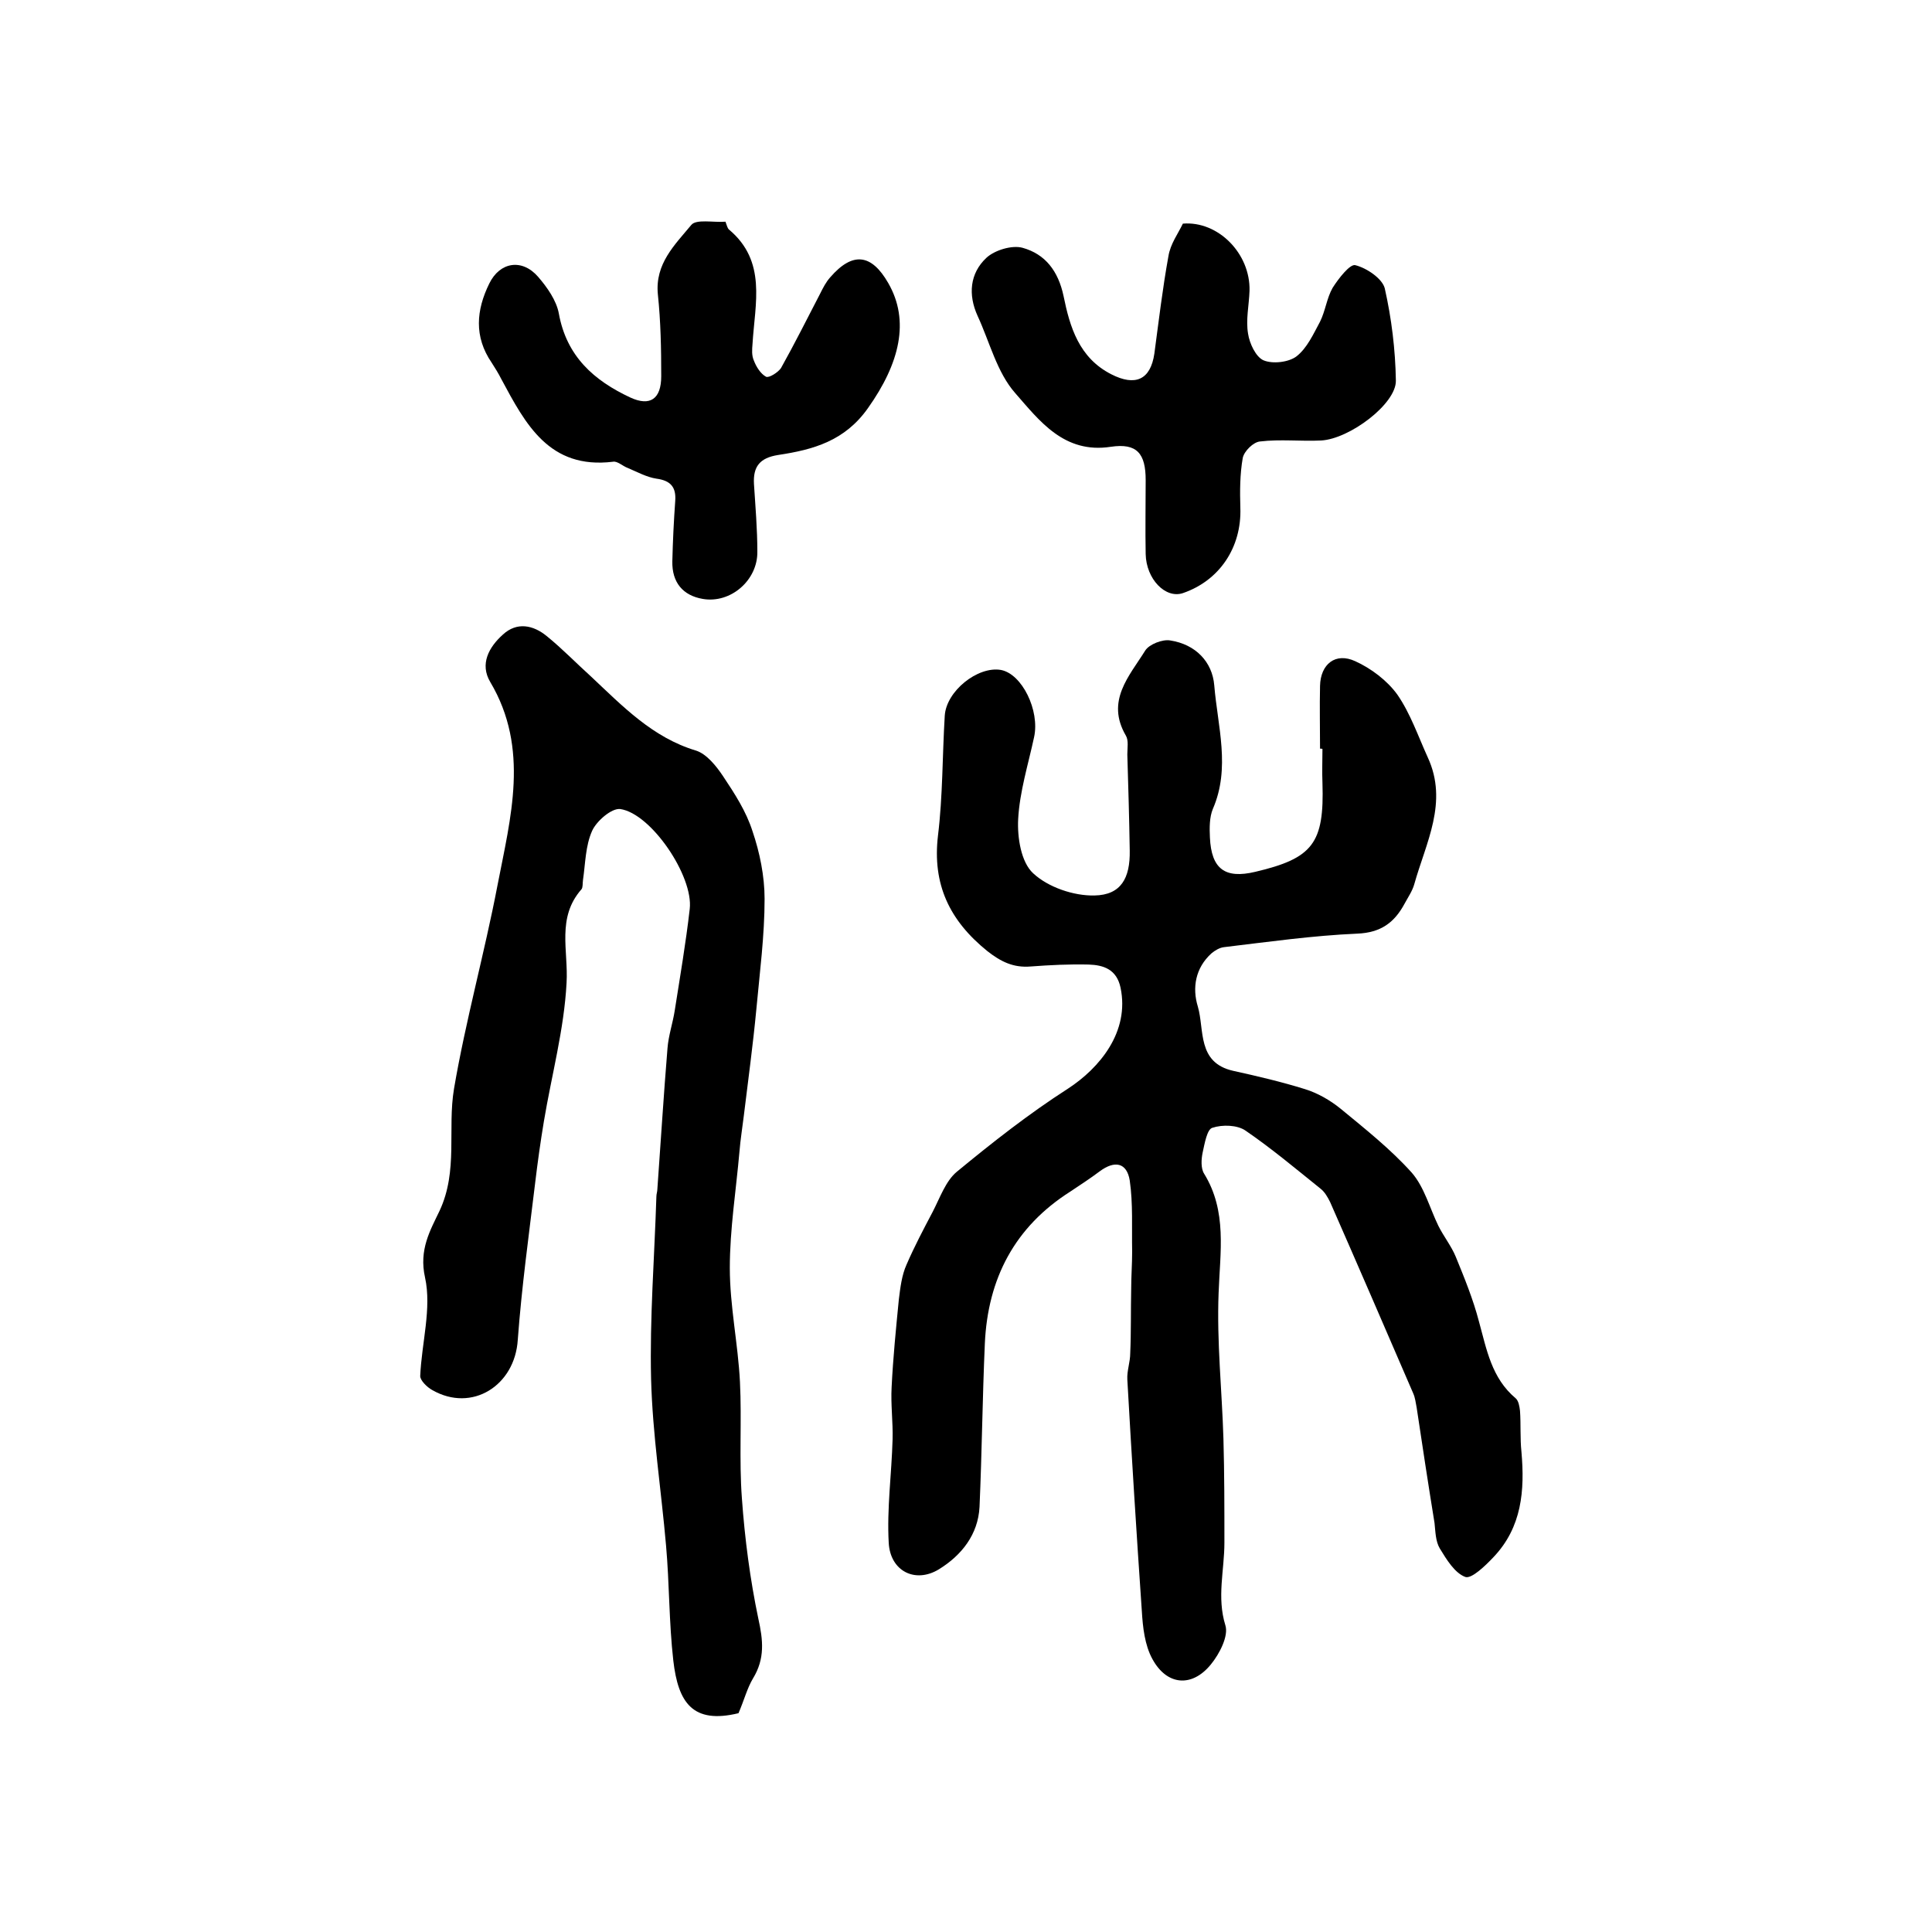
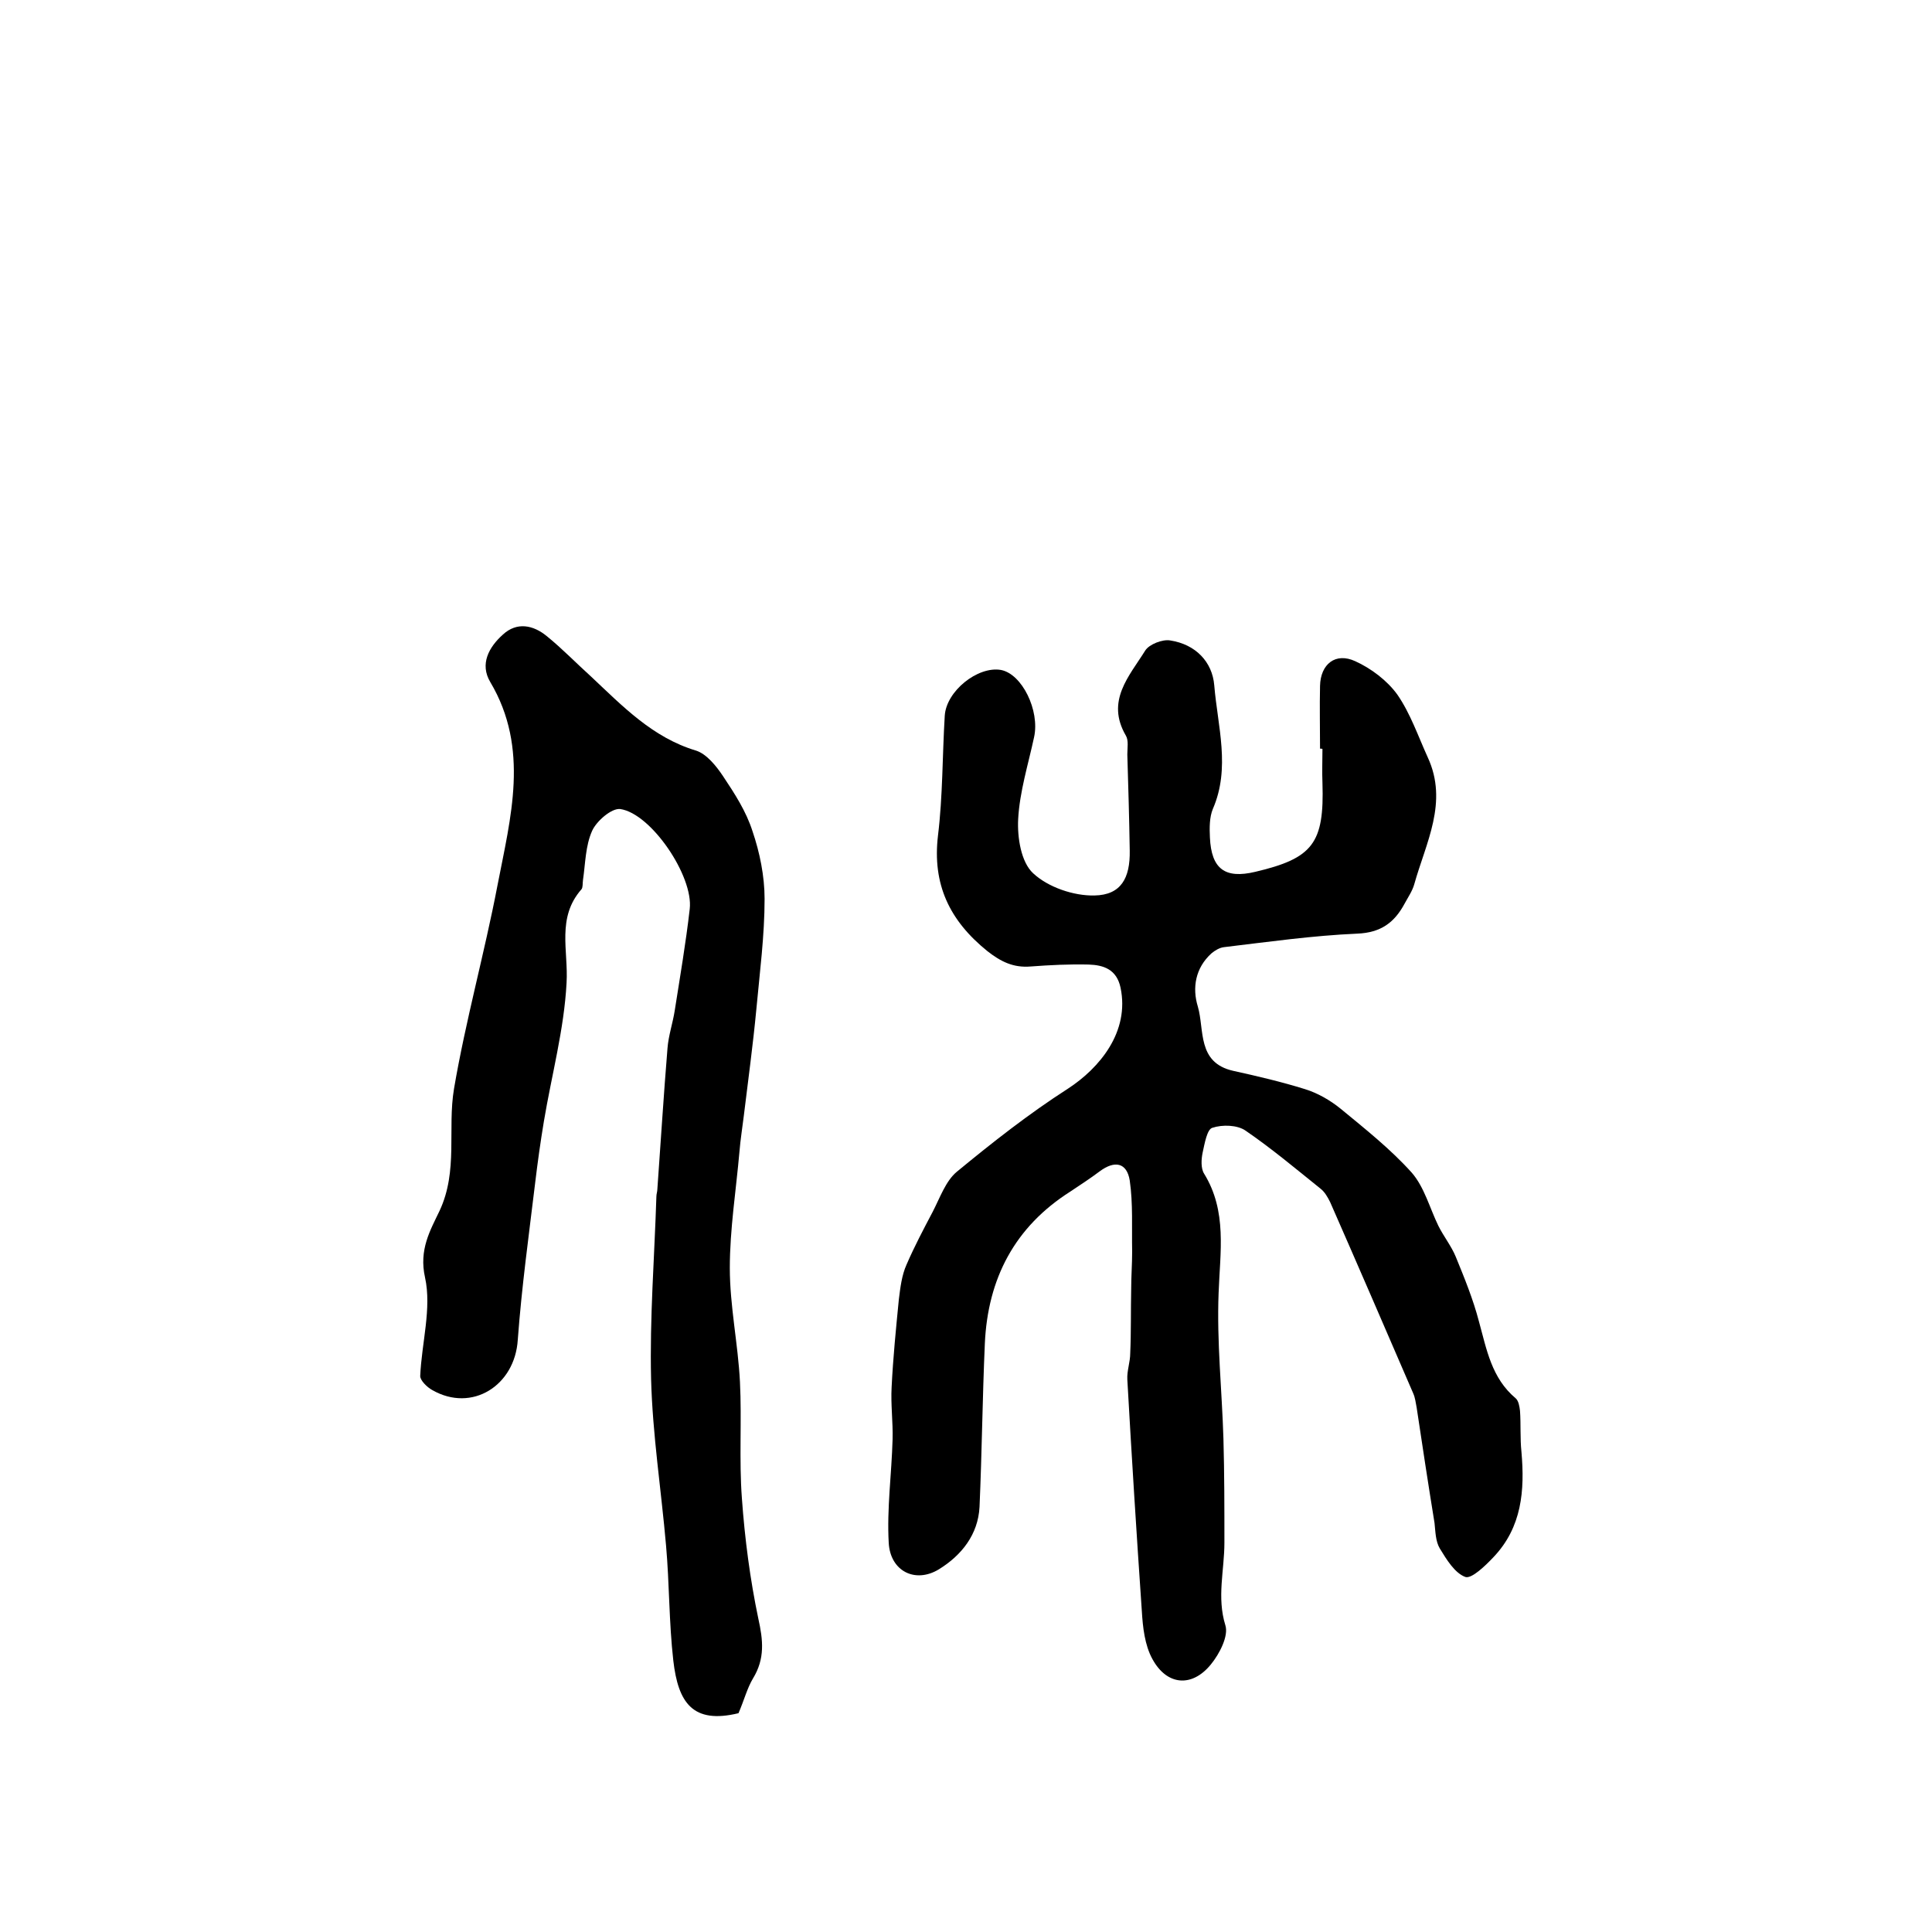
<svg xmlns="http://www.w3.org/2000/svg" version="1.1" id="图层_1" x="0px" y="0px" viewBox="0 0 400 400" style="enable-background:new 0 0 400 400;" xml:space="preserve">
  <style type="text/css">
	.st0{fill:#FFFFFF;}
</style>
  <g>
    <path d="M273.3,155c0-4.3-0.1-8.7,0-13c0.1-4.5,3.2-7,7.3-5.1c3.3,1.5,6.6,4,8.7,6.9c2.7,3.9,4.3,8.6,6.3,13   c4.3,9.3-0.4,17.7-2.8,26.3c-0.4,1.4-1.3,2.7-2,4c-2.1,3.9-4.9,6-9.8,6.2c-9.2,0.4-18.4,1.7-27.6,2.8c-0.9,0.1-1.9,0.7-2.6,1.3   c-3.3,3-4,7.1-2.8,11c1.4,4.8-0.2,11.6,7.3,13.3c5,1.1,10.1,2.3,14.9,3.8c2.6,0.8,5.2,2.3,7.3,4c5.1,4.2,10.4,8.4,14.8,13.3   c2.6,3,3.7,7.3,5.5,11c1.1,2.2,2.7,4.2,3.6,6.4c1.8,4.4,3.6,8.8,4.8,13.4c1.6,5.8,2.6,11.7,7.6,15.9c0.6,0.5,0.8,1.7,0.9,2.6   c0.2,2.8,0,5.7,0.3,8.5c0.7,8,0.1,15.6-5.8,21.8c-1.7,1.8-4.5,4.5-5.8,4.1c-2.2-0.8-3.9-3.6-5.3-5.9c-0.9-1.5-0.9-3.5-1.1-5.3   c-1.3-8-2.5-15.9-3.7-23.9c-0.2-1-0.3-2-0.7-2.9c-5.7-13.2-11.4-26.4-17.2-39.6c-0.5-1-1.1-2.1-2-2.8c-5.1-4.1-10.1-8.3-15.5-12   c-1.7-1.2-4.8-1.3-6.9-0.6c-1.1,0.3-1.6,3.3-2,5.1c-0.3,1.4-0.4,3.3,0.3,4.4c4.8,7.8,3.3,16.2,3,24.7c-0.4,10.1,0.7,20.2,1,30.2   c0.2,7.2,0.2,14.3,0.2,21.5c0,5.7-1.6,11.3,0.2,17.1c0.7,2.2-1.2,5.9-3,8.1c-3.9,4.8-9.1,4.4-12.1-1.1c-1.6-2.9-2-6.6-2.2-10   c-1.1-16-2.1-31.9-3-47.9c-0.1-1.8,0.6-3.6,0.6-5.4c0.2-4.4,0.1-8.9,0.2-13.3c0-2.6,0.2-5.2,0.2-7.8c-0.1-4.9,0.2-9.9-0.5-14.7   c-0.6-3.7-3.1-4.2-6.2-1.9c-2,1.5-4,2.8-6.1,4.2c-11.5,7.3-17.1,18-17.7,31.5c-0.5,11.3-0.6,22.5-1.1,33.8   c-0.3,5.7-3.7,10-8.4,12.9c-4.9,3-10.1,0.4-10.4-5.5c-0.4-7.1,0.6-14.2,0.8-21.4c0.1-3.6-0.4-7.2-0.2-10.8   c0.3-6.1,0.9-12.1,1.5-18.2c0.3-2.4,0.6-5,1.6-7.2c1.6-3.7,3.5-7.3,5.4-10.9c1.5-2.9,2.7-6.4,5-8.3c7.4-6.1,14.9-12,23-17.2   c6.6-4.3,12.8-11.8,10.9-20.9c-0.8-3.8-3.5-4.7-6.6-4.8c-4-0.1-8,0.1-12,0.4c-3.6,0.3-6.2-1-9-3.2c-7.8-6.3-11.4-13.8-10.2-23.9   c1-8.2,0.9-16.6,1.4-24.8c0.3-5.1,6.8-10.3,11.6-9.5c4.4,0.8,8.1,8.4,6.9,13.9c-1.2,5.6-3,11.3-3.3,17c-0.2,3.8,0.6,8.9,3.1,11.2   c3.1,2.9,8.4,4.7,12.7,4.6c5.5-0.1,7.4-3.6,7.3-9.3c-0.1-6.6-0.3-13.3-0.5-19.9c0-1.3,0.3-2.9-0.3-3.9c-4.2-7.2,0.7-12.3,4-17.6   c0.8-1.3,3.6-2.4,5.2-2.1c5.2,0.8,8.7,4.4,9.1,9.3c0.7,8.5,3.4,17.1-0.3,25.6c-0.7,1.7-0.7,3.9-0.6,5.9c0.3,6.5,3.1,8.6,9.4,7.1   c11.9-2.8,14.3-5.9,13.9-18.4c-0.1-2.3,0-4.7,0-7C273.8,155,273.5,155,273.3,155z" />
    <path d="M152.9,354.7c-9.5,2.3-12.5-2.2-13.5-10.9c-0.9-7.9-0.8-15.9-1.5-23.8c-1-11.5-2.8-23-3.1-34.5   c-0.3-12.6,0.7-25.2,1.1-37.8c0-0.5,0.2-1,0.2-1.5c0.7-9.7,1.3-19.5,2.1-29.2c0.2-2.6,1.1-5.2,1.5-7.8c1.1-7,2.3-14,3.1-21   c0.8-6.8-8-19.8-14.4-20.7c-1.8-0.2-4.9,2.5-5.8,4.5c-1.4,3.1-1.4,6.8-1.9,10.2c-0.1,0.7,0,1.5-0.3,1.9c-5.2,5.9-2.7,12.7-3.1,19.4   c-0.5,9.6-3.1,19.1-4.7,28.7c-0.7,4.2-1.3,8.5-1.8,12.7c-1.3,10.8-2.8,21.6-3.6,32.5c-0.6,9.5-9.5,15.1-17.7,10.4   c-1.1-0.6-2.5-2-2.5-2.9c0.3-6.9,2.4-14,1-20.4c-1.3-5.8,1.1-9.8,3-13.8c3.9-8.3,1.6-17,3-25.3c2.4-14.1,6.3-28,9-42.1   c2.7-14,6.7-28.3-1.5-42.1c-2.2-3.7-0.3-7.2,2.6-9.8c2.9-2.7,6.3-2,9.1,0.3c3.2,2.6,6.1,5.6,9.2,8.4c6.5,6.1,12.7,12.6,21.7,15.3   c2.2,0.7,4.2,3.2,5.6,5.3c2.4,3.6,4.8,7.3,6.1,11.4c1.5,4.4,2.5,9.3,2.5,14c0,7.6-1,15.2-1.7,22.8c-0.7,7.4-1.7,14.7-2.6,22.1   c-0.3,2.5-0.7,4.9-0.9,7.4c-0.7,8-2,16.1-2,24.1c0,7.9,1.7,15.7,2.1,23.6c0.4,8-0.2,16.1,0.4,24.1c0.6,8.4,1.7,16.8,3.4,24.9   c1,4.5,1.4,8.3-1.1,12.4C154.7,349.5,154.1,351.9,152.9,354.7z" />
-     <path d="M150.2,45.9c0.3,0.8,0.4,1.3,0.7,1.6c7.9,6.6,5.4,15.3,4.9,23.7c-0.1,1.2-0.2,2.4,0.3,3.5c0.5,1.3,1.4,2.7,2.5,3.3   c0.6,0.3,2.5-0.9,3.1-1.8c2.8-5,5.4-10.2,8.1-15.4c0.6-1.2,1.2-2.4,2.1-3.4c4.6-5.3,8.5-4.9,12,1.2c4.5,7.8,2.4,16.6-4.2,25.9   c-4.8,6.8-11.3,8.6-18.6,9.7c-3.8,0.6-5.2,2.4-5,6c0.3,4.7,0.7,9.3,0.7,14c0.1,5.9-5.5,10.8-11.3,9.8c-4.1-0.7-6.4-3.4-6.3-7.8   c0.1-4.2,0.3-8.3,0.6-12.5c0.2-2.8-0.9-4.2-3.9-4.6c-2-0.3-4-1.4-5.9-2.2c-1.1-0.4-2.2-1.5-3.1-1.3c-13.2,1.6-18.1-7.8-23.1-17.1   c-0.6-1.2-1.3-2.3-2-3.4c-3.7-5.4-3.2-10.9-0.5-16.4c2.2-4.5,6.8-5.2,10.1-1.4c1.9,2.2,3.8,4.9,4.3,7.6c1.6,8.9,7.3,13.9,14.8,17.4   c4.1,1.9,6.4,0.3,6.4-4.4c0-5.7-0.1-11.3-0.7-17c-0.6-6.3,3.5-10.2,6.9-14.3C144.1,45.3,147.7,46.1,150.2,45.9z" />
-     <path d="M244.9,46.3c7.3-0.6,14,6.2,13.8,13.9c-0.1,3-0.8,6-0.3,8.9c0.3,2,1.6,4.8,3.2,5.5c1.9,0.8,5.2,0.4,6.8-0.8   c2.2-1.7,3.5-4.6,4.9-7.2c1.1-2.2,1.4-4.9,2.6-7c1.2-1.9,3.6-5,4.7-4.7c2.4,0.6,5.6,2.8,6.1,4.8c1.4,6.2,2.2,12.7,2.3,19.1   c0.1,4.8-9.6,12.1-15.5,12.4c-4.2,0.2-8.4-0.3-12.6,0.2c-1.4,0.1-3.3,2-3.6,3.4c-0.6,3.4-0.6,6.9-0.5,10.3   c0.3,8.2-4.3,15.1-11.9,17.7c-3.6,1.2-7.6-2.9-7.7-8.1c-0.1-5.1,0-10.2,0-15.3c0-5.5-1.8-7.7-7.2-6.9c-9.7,1.5-14.8-5.4-19.8-11.1   c-3.8-4.3-5.3-10.6-7.8-16c-2-4.4-1.6-8.8,1.8-12c1.7-1.6,5.3-2.7,7.5-2.1c4.7,1.3,7.4,4.8,8.5,10c1.3,6.4,3.2,12.8,9.9,16.2   c4.9,2.5,8.1,1.2,8.9-4.3c0.9-6.7,1.7-13.5,2.9-20.1C242.3,50.5,243.9,48.4,244.9,46.3z" />
  </g>
</svg>